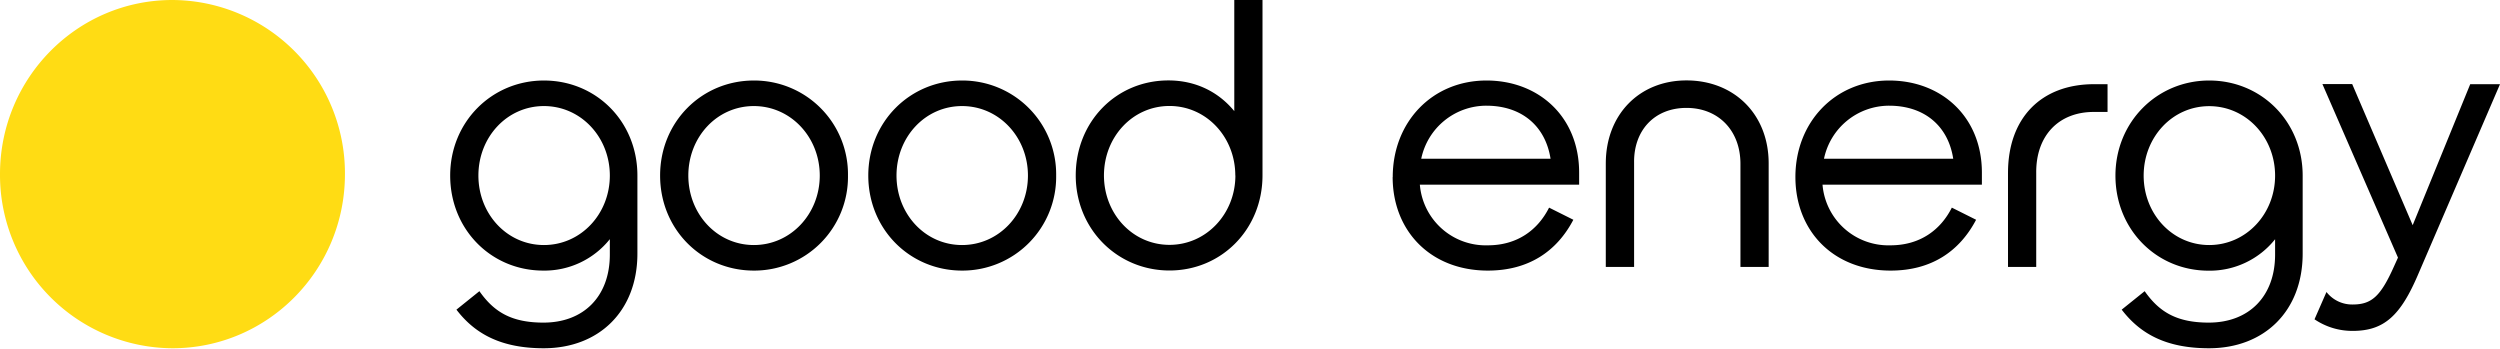
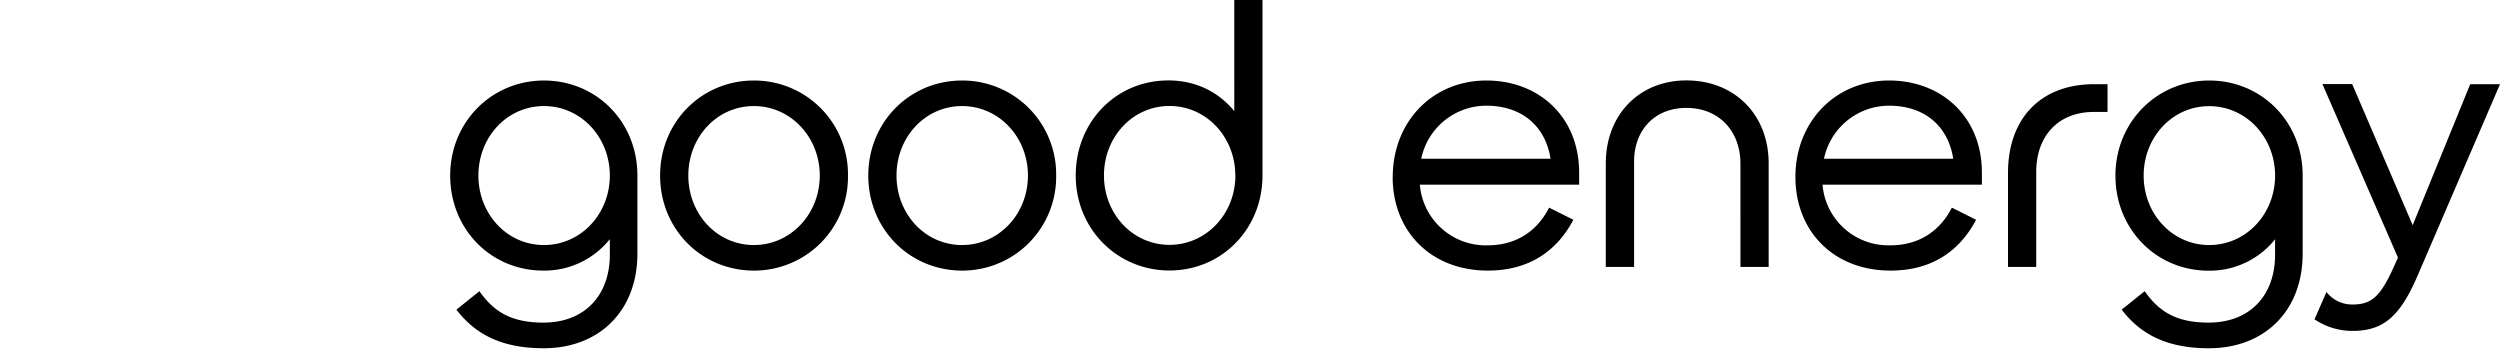
<svg xmlns="http://www.w3.org/2000/svg" viewBox="0 0 272 38">
  <g fill="none" fill-rule="evenodd">
-     <path fill="#FFDC14" d="M37.53 18.95c0 10.46-8.4 18.94-18.77 18.94A18.86 18.86 0 010 18.95C0 8.48 8.4 0 18.76 0a18.86 18.86 0 0118.77 18.95" />
    <path d="M240.36 26.66c-4.01 0-7.13-3.38-7.13-7.55 0-4.18 3.12-7.56 7.13-7.56 4.02 0 7.17 3.38 7.17 7.56 0 4.17-3.15 7.55-7.17 7.55m0-17.9c-5.67 0-10.2 4.5-10.2 10.35 0 5.84 4.45 10.34 10.13 10.34a9.1 9.1 0 007.24-3.42v1.67c0 4.54-2.84 7.4-7.22 7.4-3.47 0-5.38-1.15-6.97-3.42l-2.5 2.01c2.03 2.65 4.86 4.2 9.5 4.2 5.98 0 10.19-4.01 10.19-10.3v-8.48c0-5.9-4.5-10.35-10.17-10.35m28.4.4L262.5 24.5l-6.58-15.35h-3.24l8.22 18.88-.43.95c-1.46 3.27-2.44 4.15-4.51 4.15a3.54 3.54 0 01-2.84-1.36l-1.3 2.97a7.3 7.3 0 004.17 1.26c3.42 0 5.2-1.69 7.1-6.14L272 9.16h-3.24zm-50.29 9.66c0-6 3.62-9.66 9.37-9.66h1.46v3.02h-1.5c-3.82 0-6.3 2.58-6.26 6.64v10.22h-3.07V18.82zm-43.76-1.04c0-5.29 3.63-9.03 8.78-9.03 5.16 0 8.94 3.66 8.94 9.03v11.26h-3.07V17.82c0-3.62-2.4-6.08-5.87-6.08-3.5 0-5.75 2.46-5.7 5.96v11.34h-3.08V17.78zM59.18 26.66c-4.02 0-7.13-3.38-7.13-7.56s3.11-7.56 7.13-7.56 7.17 3.38 7.17 7.56-3.15 7.56-7.17 7.56m22.84 2.78A10.2 10.2 0 0092.26 19.1 10.2 10.2 0 0082.02 8.76c-5.68 0-10.2 4.5-10.2 10.34 0 5.85 4.52 10.34 10.2 10.34m0-2.78c-4.02 0-7.13-3.38-7.13-7.56s3.1-7.56 7.13-7.56c4.01 0 7.17 3.38 7.17 7.56s-3.16 7.56-7.17 7.56m22.65 2.78a10.2 10.2 0 0010.24-10.34 10.2 10.2 0 00-10.24-10.34c-5.67 0-10.2 4.5-10.2 10.34 0 5.85 4.53 10.34 10.2 10.34m0-2.78c-4.02 0-7.13-3.38-7.13-7.56s3.11-7.56 7.13-7.56 7.17 3.38 7.17 7.56-3.15 7.56-7.17 7.56m-38.32-.64v1.68c0 4.54-2.84 7.4-7.22 7.4-3.47 0-5.38-1.15-6.97-3.42l-2.5 2.01c2.02 2.64 4.86 4.2 9.5 4.2 5.97 0 10.19-4.01 10.19-10.3V19.1c0-5.89-4.5-10.34-10.17-10.34s-10.2 4.5-10.2 10.34c0 5.85 4.45 10.34 10.12 10.34a9.1 9.1 0 007.25-3.42m68.05-6.93c0-4.18-3.15-7.56-7.16-7.56-4.02 0-7.13 3.38-7.13 7.56 0 4.17 3.11 7.55 7.13 7.55 4.01 0 7.17-3.38 7.17-7.55m-17.37 0c0-5.85 4.4-10.34 10.08-10.34 3 0 5.47 1.27 7.17 3.34V0h3.07v19.09c0 5.84-4.45 10.34-10.12 10.34-5.67 0-10.2-4.5-10.2-10.34m37.59-1.82h14.07c-.56-3.58-3.16-5.77-6.98-5.77a7.24 7.24 0 00-7.09 5.77m-3.1 1.99c0-5.97 4.28-10.5 10.2-10.5 5.67 0 10.08 3.93 10.08 10.02v1.31h-17.33a7.19 7.19 0 007.4 6.6c3.2 0 5.44-1.67 6.66-4.1l2.64 1.32c-1.81 3.46-4.89 5.53-9.3 5.53-6.26 0-10.36-4.34-10.36-10.18m46.93-1.99h14.06c-.55-3.58-3.15-5.77-6.97-5.77a7.24 7.24 0 00-7.09 5.77m-3.11 1.99c0-5.97 4.3-10.5 10.2-10.5 5.67 0 10.09 3.93 10.09 10.02v1.31h-17.34a7.19 7.19 0 007.4 6.6c3.2 0 5.45-1.67 6.67-4.1l2.64 1.32c-1.82 3.46-4.89 5.53-9.3 5.53-6.26 0-10.36-4.34-10.36-10.18" fill="currentColor" />
  </g>
</svg>